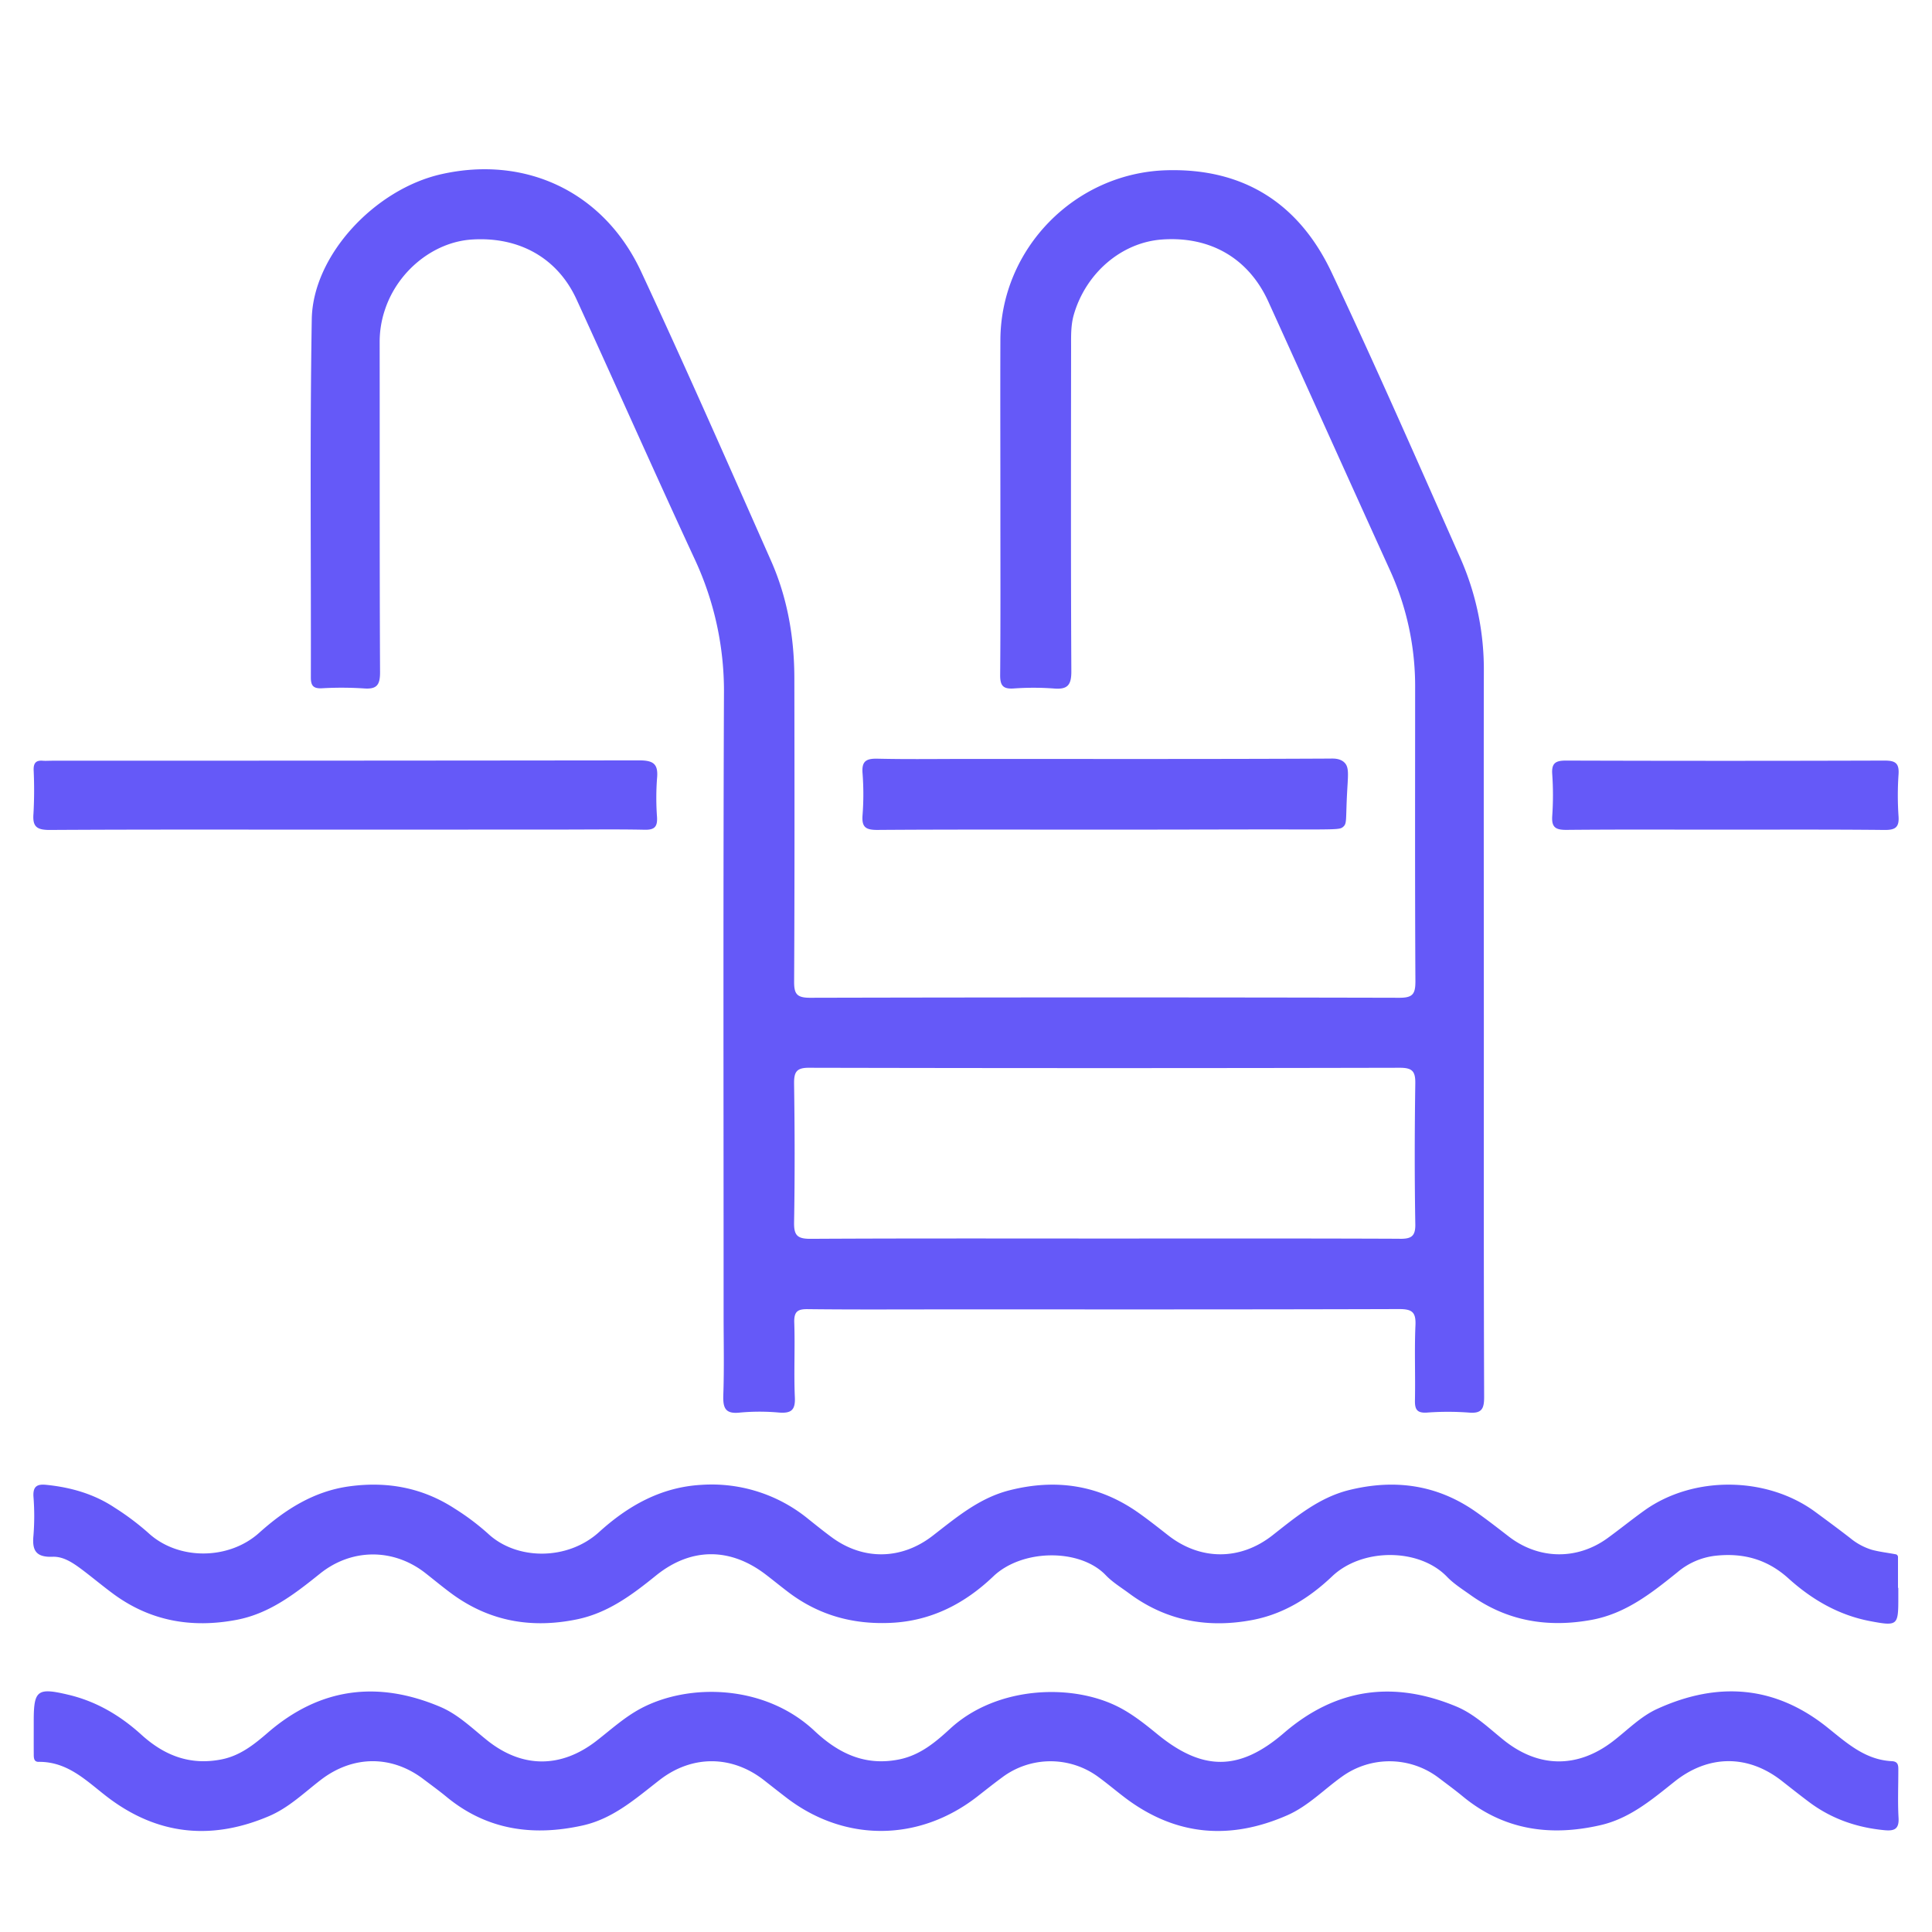
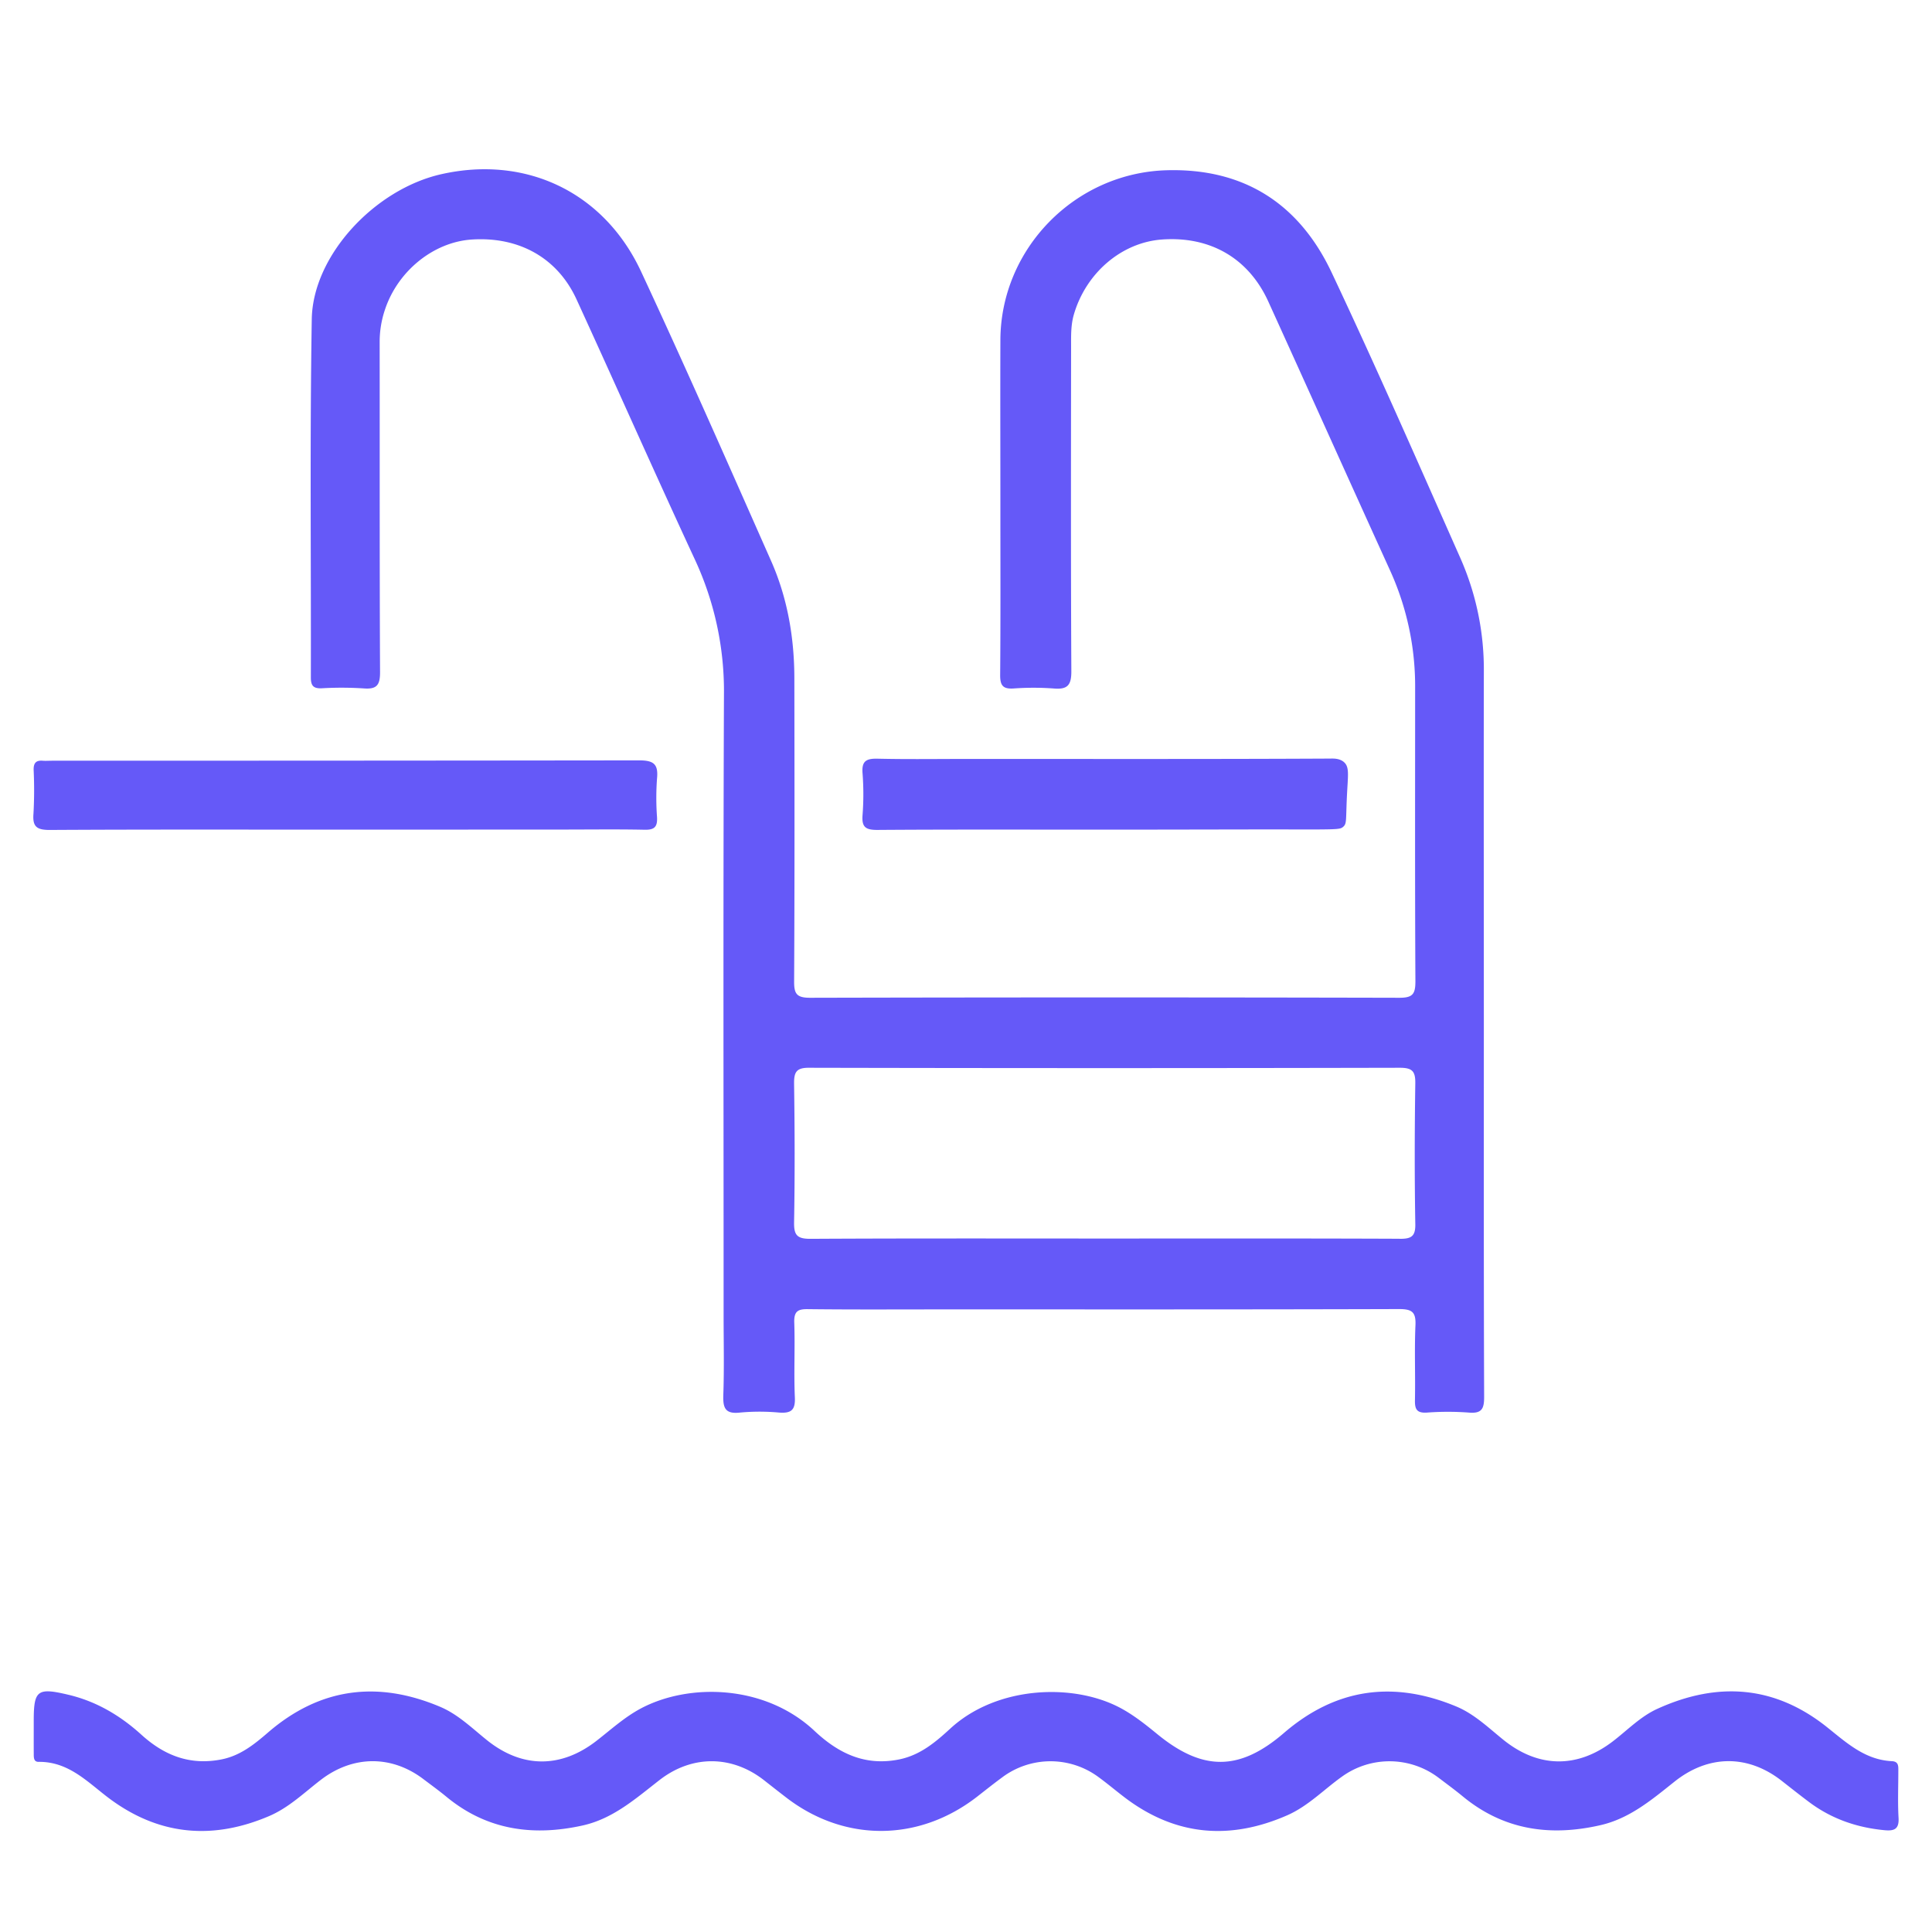
<svg xmlns="http://www.w3.org/2000/svg" id="Capa_1" data-name="Capa 1" viewBox="0 0 841.89 841.89">
  <defs>
    <style>.cls-1{fill:#6559f8;}</style>
  </defs>
  <path class="cls-1" d="M14.7,752.63v-2.72c0-13.46,1.58-14.62,15.22-11.37,12.19,2.9,22.59,9.11,31.75,17.43,10,9.06,21.18,13.39,34.8,10.72,8.19-1.61,14.28-6.52,20.28-11.7,22.69-19.6,47.89-22.73,75.12-11.2,7.76,3.29,13.85,9.31,20.37,14.54,15.27,12.23,32.16,12.3,47.68.26,6.24-4.84,12.08-10.2,19.13-14,20.89-11.23,54.17-10.71,75.87,9.66,10.4,9.77,22,15.44,36.89,12.44,9.2-1.86,15.9-7.57,22.34-13.49,20.35-18.69,53.86-19.87,74.27-8.83,5.83,3.15,10.93,7.25,16,11.39,19.68,16.07,35.68,16.1,55.06-.59,22.72-19.58,47.83-22.9,75.11-11.55,7.78,3.24,13.93,9.19,20.43,14.45,15.24,12.35,32.21,12.63,47.71.8,6.46-4.93,12.21-11,19.7-14.33,26.11-11.81,50.93-10.1,73.72,8.1,8.52,6.8,16.54,14.24,28.24,14.81,3.05.15,2.82,2.29,2.82,4.34,0,6.8-.29,13.61.1,20.38.27,4.83-1.8,5.76-6,5.37-12.21-1.13-23.34-5-33.16-12.41-4-3-7.88-6.08-11.8-9.15-14.76-11.51-31.92-11.37-46.67.39-9.9,7.88-19.57,16.11-32.41,19-21.94,5-42.16,2.06-59.94-12.64-3.31-2.73-6.79-5.27-10.21-7.87a35.43,35.43,0,0,0-42.35-.67C576.86,779.83,570.05,787,561,791c-24.78,10.88-48.3,9.11-70.27-7.26-4-3-7.78-6.23-11.79-9.17a35.15,35.15,0,0,0-42.31,0c-3.65,2.68-7.19,5.51-10.76,8.29-25.42,19.8-57.82,20-83.23.46-3.23-2.48-6.43-5-9.63-7.51-14.06-11.05-31.51-11.12-45.63-.12-10.32,8-20.18,16.84-33.52,19.79-21.68,4.79-41.73,2-59.33-12.52-3.14-2.59-6.47-5-9.7-7.44-13.93-10.76-30.94-10.76-45.06.1-7.34,5.64-14,12.19-22.74,15.86-23.6,10-46.23,8.54-67.44-6.36C39.38,778,30.94,767.58,16.8,767.75c-2.19,0-2.08-2-2.09-3.57C14.68,760.33,14.7,756.48,14.7,752.63Z" />
-   <path class="cls-1" d="M827.21,691.91v4.76c0,11.7-.39,12-12.3,9.75-13.74-2.62-25.37-9.4-35.58-18.62-9.19-8.3-19.67-11.21-31.87-9.86A31,31,0,0,0,731,685.09c-11.29,9.09-22.58,18.07-37.47,20.79-19.11,3.49-36.81.56-52.78-10.86-3.5-2.5-7.23-4.84-10.18-7.9-12.12-12.61-37-12.65-50.07-.22-9.75,9.26-21,16.38-34.6,19-19.57,3.73-37.68.45-53.88-11.57-3.45-2.56-7.22-4.84-10.16-7.91-11.19-11.72-36.38-11.53-49,.49-12.32,11.77-26.94,19.46-44.68,20.27-16.47.76-31.24-3.3-44.41-13.19-3.43-2.59-6.75-5.32-10.17-7.93-15.48-11.8-32.54-11.79-47.75.5-10.44,8.44-21,16.36-34.58,19.12-19.59,4-37.68.91-54-10.89-4-2.91-7.85-6.12-11.76-9.19-13.94-11-32.27-11-46.14.19-11,8.83-22,17.38-36.34,20.09-19.59,3.7-37.69.53-53.89-11.5-4.36-3.23-8.54-6.71-12.86-10-4-3-8.35-6.19-13.36-6-7.18.27-9-2.68-8.34-9.24a108,108,0,0,0,0-17c-.26-4.38,1.53-5.52,5.53-5.11C30.85,648.11,41,651,50,657a114.28,114.28,0,0,1,14.65,11c13,12,35.05,11.87,48.31-.08,11.16-10,23.64-18.06,39.12-20.21,16.55-2.29,31.94.52,46,9.64a105.71,105.71,0,0,1,14.64,11c12.37,11.52,34.48,11.83,48.34-.74,12.62-11.45,27-19.6,44.6-20.57a66.43,66.43,0,0,1,46.61,14.92c3.36,2.68,6.7,5.38,10.17,7.93,13.75,10.12,30.35,9.85,43.91-.61,10.36-8,20.32-16.51,33.53-19.86,20.22-5.14,38.91-2.37,56.05,9.67,4.44,3.12,8.7,6.5,13,9.86,14.07,11.08,31.45,11.16,45.56.09,10.31-8.09,20.33-16.53,33.56-19.77,19.69-4.82,38.06-2.33,54.85,9.36,5,3.49,9.82,7.27,14.66,11,12.95,9.92,29.52,10.28,42.81.73,5.51-4,10.76-8.27,16.28-12.21,21.32-15.2,53.26-14.87,74.39.69,5.1,3.75,10.2,7.51,15.2,11.39a27.44,27.44,0,0,0,9.48,5.12c3.46.93,7.07,1.3,10.6,2a1.34,1.34,0,0,1,.75,1c0,4.52,0,9,0,13.57Z" />
  <path class="cls-1" d="M150.59,361.53c-43,0-86-.12-129,.13-5.73,0-7.47-1.56-7-7.17a188.1,188.1,0,0,0,.07-19c-.06-2.9.95-4.22,3.9-4,1.35.11,2.72,0,4.07,0q128,0,255.92-.15c6.24,0,8.37,1.6,7.76,7.85a115.53,115.53,0,0,0,0,16.95c.22,4.13-1.12,5.52-5.34,5.43-12-.25-24-.08-36-.08Z" />
  <path class="cls-1" d="M481.42,361.53c-33.06,0-66.13-.12-99.19.12-5.11,0-6.75-1.31-6.37-6.41a119.32,119.32,0,0,0,0-18.33c-.43-5.38,1.74-6.41,6.6-6.3,13.13.3,26.27.1,39.4.1,52.54,0,105.09.11,157.63-.15,1.11,0,4.3-.28,6.34,1.71s1.64,5,1.22,12.43c-.7,12.68,0,14.11-1.78,15.62-1.15,1-2.28,1.1-13.88,1.14-4.83,0-7.24,0-7.75,0C559.24,361.37,512.17,361.53,481.42,361.53Z" />
-   <path class="cls-1" d="M751.81,361.53c-23.09,0-46.18-.12-69.28.1-4.64,0-6.46-1.08-6.13-6a133.34,133.34,0,0,0,0-18.32c-.36-5,1.69-5.9,6.21-5.88q69.27.22,138.56,0c4.61,0,6.48,1,6.14,6a133.49,133.49,0,0,0,0,18.33c.35,5-1.68,5.94-6.21,5.9C798,361.42,774.91,361.53,751.81,361.53Z" />
  <path class="cls-1" d="M646.6,447h0c0-51.41-.09-102.82,0-154.23a120,120,0,0,0-10.14-49.38C618,201.74,599.73,160,580.28,118.76c-14.09-29.85-38.08-45.54-71.95-44.57-39.85,1.15-72.26,34.12-72.4,74-.08,24.46,0,48.92,0,73.38,0,24.23.1,48.46-.1,72.7,0,4.47,1.25,6,5.73,5.75a120.9,120.9,0,0,1,17.65,0c6,.52,7.67-1.48,7.64-7.52-.25-47.1-.15-94.21-.11-141.32,0-4.73-.15-9.46,1.21-14.13,5.26-18.09,20.76-31.37,38.31-32.67,21.08-1.55,37.84,8.13,46.44,27.07,17.73,39,35.31,78.15,53.06,117.18a121.78,121.78,0,0,1,10.9,51.25c0,42.58-.11,85.16.12,127.74,0,5.49-1.13,7.18-6.95,7.17q-128.42-.3-256.83,0c-5.82,0-7-1.69-6.95-7.18.23-43.94.17-87.88.1-131.81,0-17.79-2.95-35.15-10.17-51.45-18.63-42.09-37.16-84.24-56.61-126-16.17-34.69-50.21-50.73-87-42.46-29,6.51-56,35.34-56.51,63.11-.86,52.07-.28,104.17-.4,156.26,0,3.53,1.09,4.8,4.66,4.67a151.46,151.46,0,0,1,18.33.05c5.66.46,7.19-1.38,7.16-7.07-.23-48-.11-96-.17-144a43.72,43.72,0,0,1,2.3-13.94c5.59-16.91,21.21-29.51,37.86-30.59,20.59-1.34,37.35,8,45.64,26.1,17.3,37.74,34.11,75.72,51.58,113.38a136,136,0,0,1,12.65,59c-.36,90.13-.15,180.27-.15,270.41,0,11.55.28,23.11-.13,34.64-.2,5.68.87,8.37,7.3,7.63a93.27,93.27,0,0,1,17,0c5.12.37,7.13-.92,6.88-6.56-.49-10.85.12-21.74-.26-32.6-.17-5,1.56-6,6.15-5.9,20.16.23,40.31.1,60.47.1,65.68,0,131.36.07,197-.14,5.65,0,7.32,1.37,7.07,7.07-.48,10.85,0,21.74-.22,32.6-.09,4,.82,5.71,5.21,5.44a123.11,123.11,0,0,1,18.32,0c5.59.48,6.63-1.67,6.62-6.82C646.53,554.83,646.6,500.93,646.6,447Zm-36.77,92.8c-42.79-.18-85.57-.1-128.36-.1s-85.57-.11-128.36.13c-5.68,0-7.17-1.53-7.08-7.15.35-20.14.29-40.29,0-60.44-.06-5.08,1-7,6.59-6.95q128.7.29,257.4,0c5.41,0,6.79,1.55,6.71,6.82-.3,20.37-.34,40.75,0,61.12C616.89,538.94,614.85,539.85,609.83,539.83Z" />
</svg>